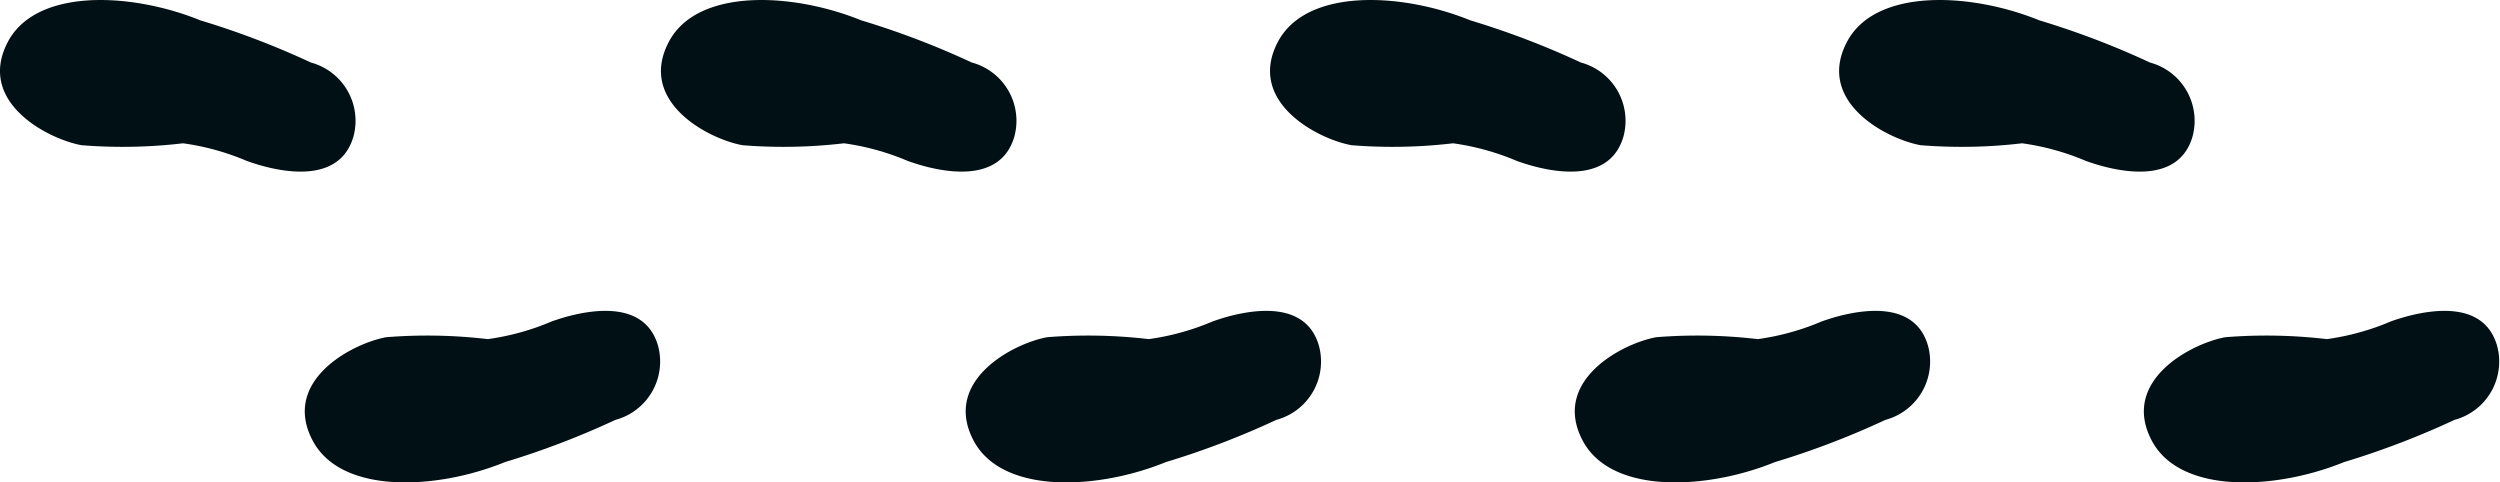
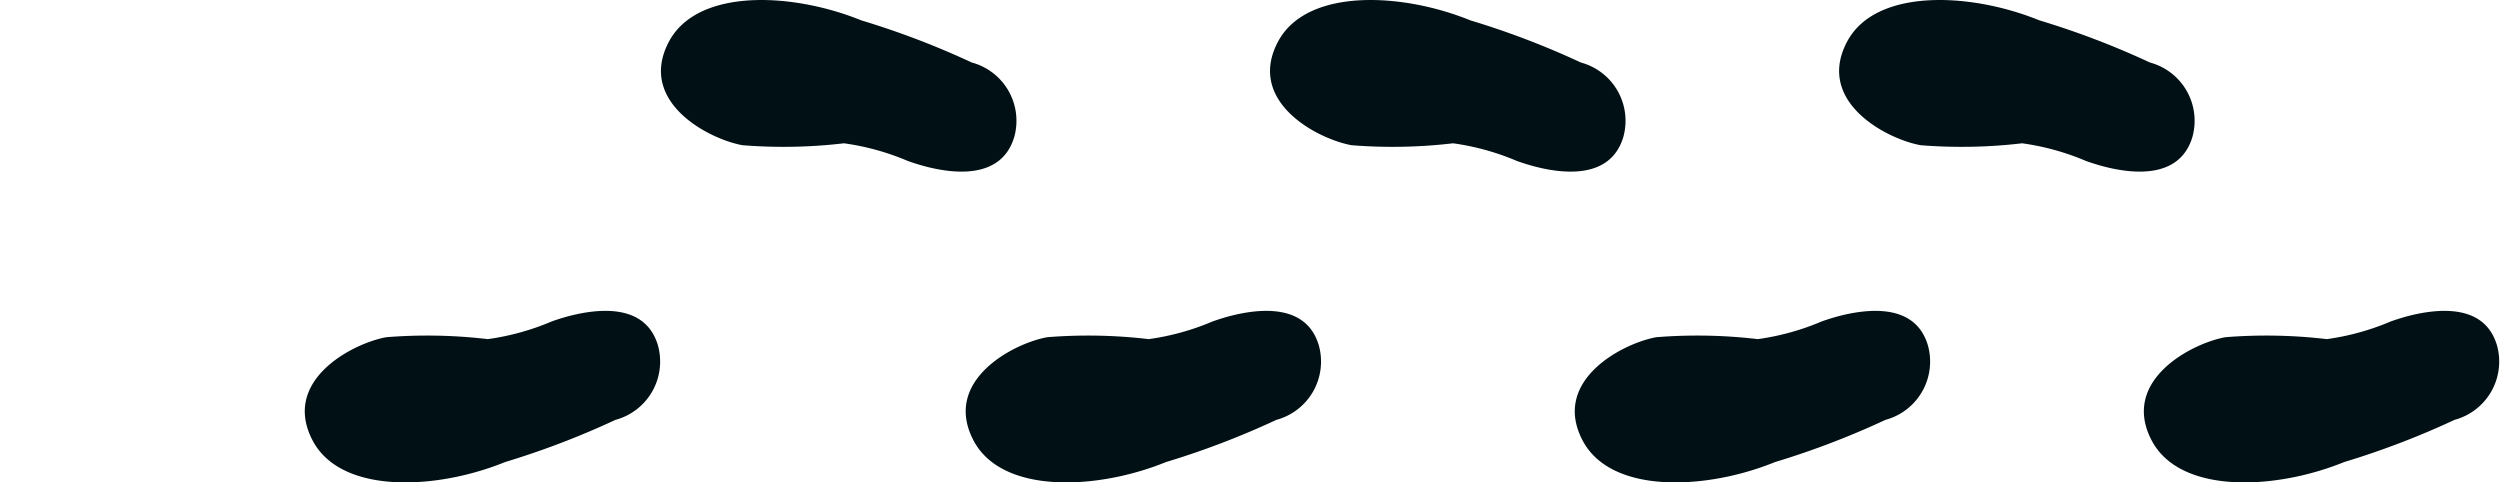
<svg xmlns="http://www.w3.org/2000/svg" width="60" height="11.578" viewBox="0 0 60 11.578">
  <defs>
    <clipPath id="clip-path">
      <rect id="長方形_588" data-name="長方形 588" width="60" height="11.578" transform="translate(0 0)" fill="#011014" />
    </clipPath>
  </defs>
  <g id="グループ_8045" data-name="グループ 8045" transform="translate(0 0)">
    <g id="グループ_7809" data-name="グループ 7809" transform="translate(0 0)" clip-path="url(#clip-path)">
      <path id="パス_854" data-name="パス 854" d="M194.974,27.494h0c-.144.04-.271.082-.368.117a6,6,0,0,1-1.53.423,12.366,12.366,0,0,0-2.437-.046c-.83.153-2.519,1.049-1.767,2.479.529,1.006,2.026,1.172,3.463.87h0a6.882,6.882,0,0,0,1.157-.353,19.874,19.874,0,0,0,2.647-1.012h0a1.449,1.449,0,0,0,1.022-1.78C196.861,27.154,195.693,27.3,194.974,27.494Z" transform="translate(-137.231 -19.895)" fill="#011014" />
      <path id="パス_855" data-name="パス 855" d="M168.152,3.979h0c-.144-.04-.271-.082-.368-.117a6,6,0,0,0-1.53-.423,12.366,12.366,0,0,1-2.437.046c-.83-.153-2.519-1.049-1.767-2.479.529-1.006,2.026-1.172,3.463-.87h0a6.881,6.881,0,0,1,1.157.353A19.873,19.873,0,0,1,169.321,1.5h0a1.449,1.449,0,0,1,1.022,1.78C170.039,4.319,168.871,4.177,168.152,3.979Z" transform="translate(-117.723 0)" fill="#011014" />
      <path id="パス_856" data-name="パス 856" d="M144.89,27.494h0c-.144.04-.271.082-.368.117a6,6,0,0,1-1.53.423,12.366,12.366,0,0,0-2.437-.046c-.83.153-2.519,1.049-1.767,2.479.529,1.006,2.026,1.172,3.463.87h0a6.881,6.881,0,0,0,1.157-.353,19.874,19.874,0,0,0,2.647-1.012h0a1.449,1.449,0,0,0,1.022-1.78C146.777,27.154,145.609,27.3,144.89,27.494Z" transform="translate(-100.805 -19.895)" fill="#011014" />
      <path id="パス_857" data-name="パス 857" d="M118.068,3.979h0c-.144-.04-.271-.082-.368-.117a6,6,0,0,0-1.53-.423,12.366,12.366,0,0,1-2.437.046c-.83-.153-2.519-1.049-1.767-2.479.529-1.006,2.026-1.172,3.463-.87h0A6.881,6.881,0,0,1,116.59.49,19.874,19.874,0,0,1,119.237,1.5h0a1.449,1.449,0,0,1,1.022,1.78C119.955,4.319,118.787,4.177,118.068,3.979Z" transform="translate(-81.297 0)" fill="#011014" />
      <path id="パス_858" data-name="パス 858" d="M91.283,27.494h0c-.144.04-.271.082-.368.117a6,6,0,0,1-1.53.423,12.366,12.366,0,0,0-2.437-.046c-.83.153-2.519,1.049-1.767,2.479.529,1.006,2.026,1.172,3.463.87h0a6.881,6.881,0,0,0,1.157-.353,19.874,19.874,0,0,0,2.647-1.012h0a1.449,1.449,0,0,0,1.022-1.78C93.17,27.154,92,27.3,91.283,27.494Z" transform="translate(-61.816 -19.895)" fill="#011014" />
      <path id="パス_859" data-name="パス 859" d="M64.461,3.979h0c-.144-.04-.271-.082-.368-.117a6,6,0,0,0-1.53-.423,12.366,12.366,0,0,1-2.437.046c-.83-.153-2.519-1.049-1.767-2.479C58.887,0,60.385-.166,61.821.136h0A6.881,6.881,0,0,1,62.983.49,19.874,19.874,0,0,1,65.63,1.5h0a1.449,1.449,0,0,1,1.022,1.78C66.348,4.319,65.18,4.177,64.461,3.979Z" transform="translate(-42.308 0)" fill="#011014" />
-       <path id="パス_860" data-name="パス 860" d="M33.113,27.494h0c-.144.04-.271.082-.368.117a6,6,0,0,1-1.53.423,12.366,12.366,0,0,0-2.437-.046c-.83.153-2.519,1.049-1.767,2.479.529,1.006,2.026,1.172,3.463.87h0a6.882,6.882,0,0,0,1.157-.353,19.874,19.874,0,0,0,2.647-1.012h0A1.449,1.449,0,0,0,35.3,28.19C35,27.154,33.832,27.3,33.113,27.494Z" transform="translate(-19.508 -19.895)" fill="#011014" />
-       <path id="パス_861" data-name="パス 861" d="M6.291,3.979h0c-.144-.04-.271-.082-.368-.117a6,6,0,0,0-1.53-.423,12.366,12.366,0,0,1-2.437.046C1.126,3.331-.564,2.436.188,1.006.717,0,2.215-.166,3.651.136h0A6.881,6.881,0,0,1,4.813.49,19.874,19.874,0,0,1,7.46,1.5h0a1.449,1.449,0,0,1,1.022,1.78C8.178,4.319,7.01,4.177,6.291,3.979Z" transform="translate(0 0)" fill="#011014" />
+       <path id="パス_860" data-name="パス 860" d="M33.113,27.494h0c-.144.04-.271.082-.368.117a6,6,0,0,1-1.53.423,12.366,12.366,0,0,0-2.437-.046c-.83.153-2.519,1.049-1.767,2.479.529,1.006,2.026,1.172,3.463.87h0a6.882,6.882,0,0,0,1.157-.353,19.874,19.874,0,0,0,2.647-1.012A1.449,1.449,0,0,0,35.3,28.19C35,27.154,33.832,27.3,33.113,27.494Z" transform="translate(-19.508 -19.895)" fill="#011014" />
    </g>
  </g>
</svg>